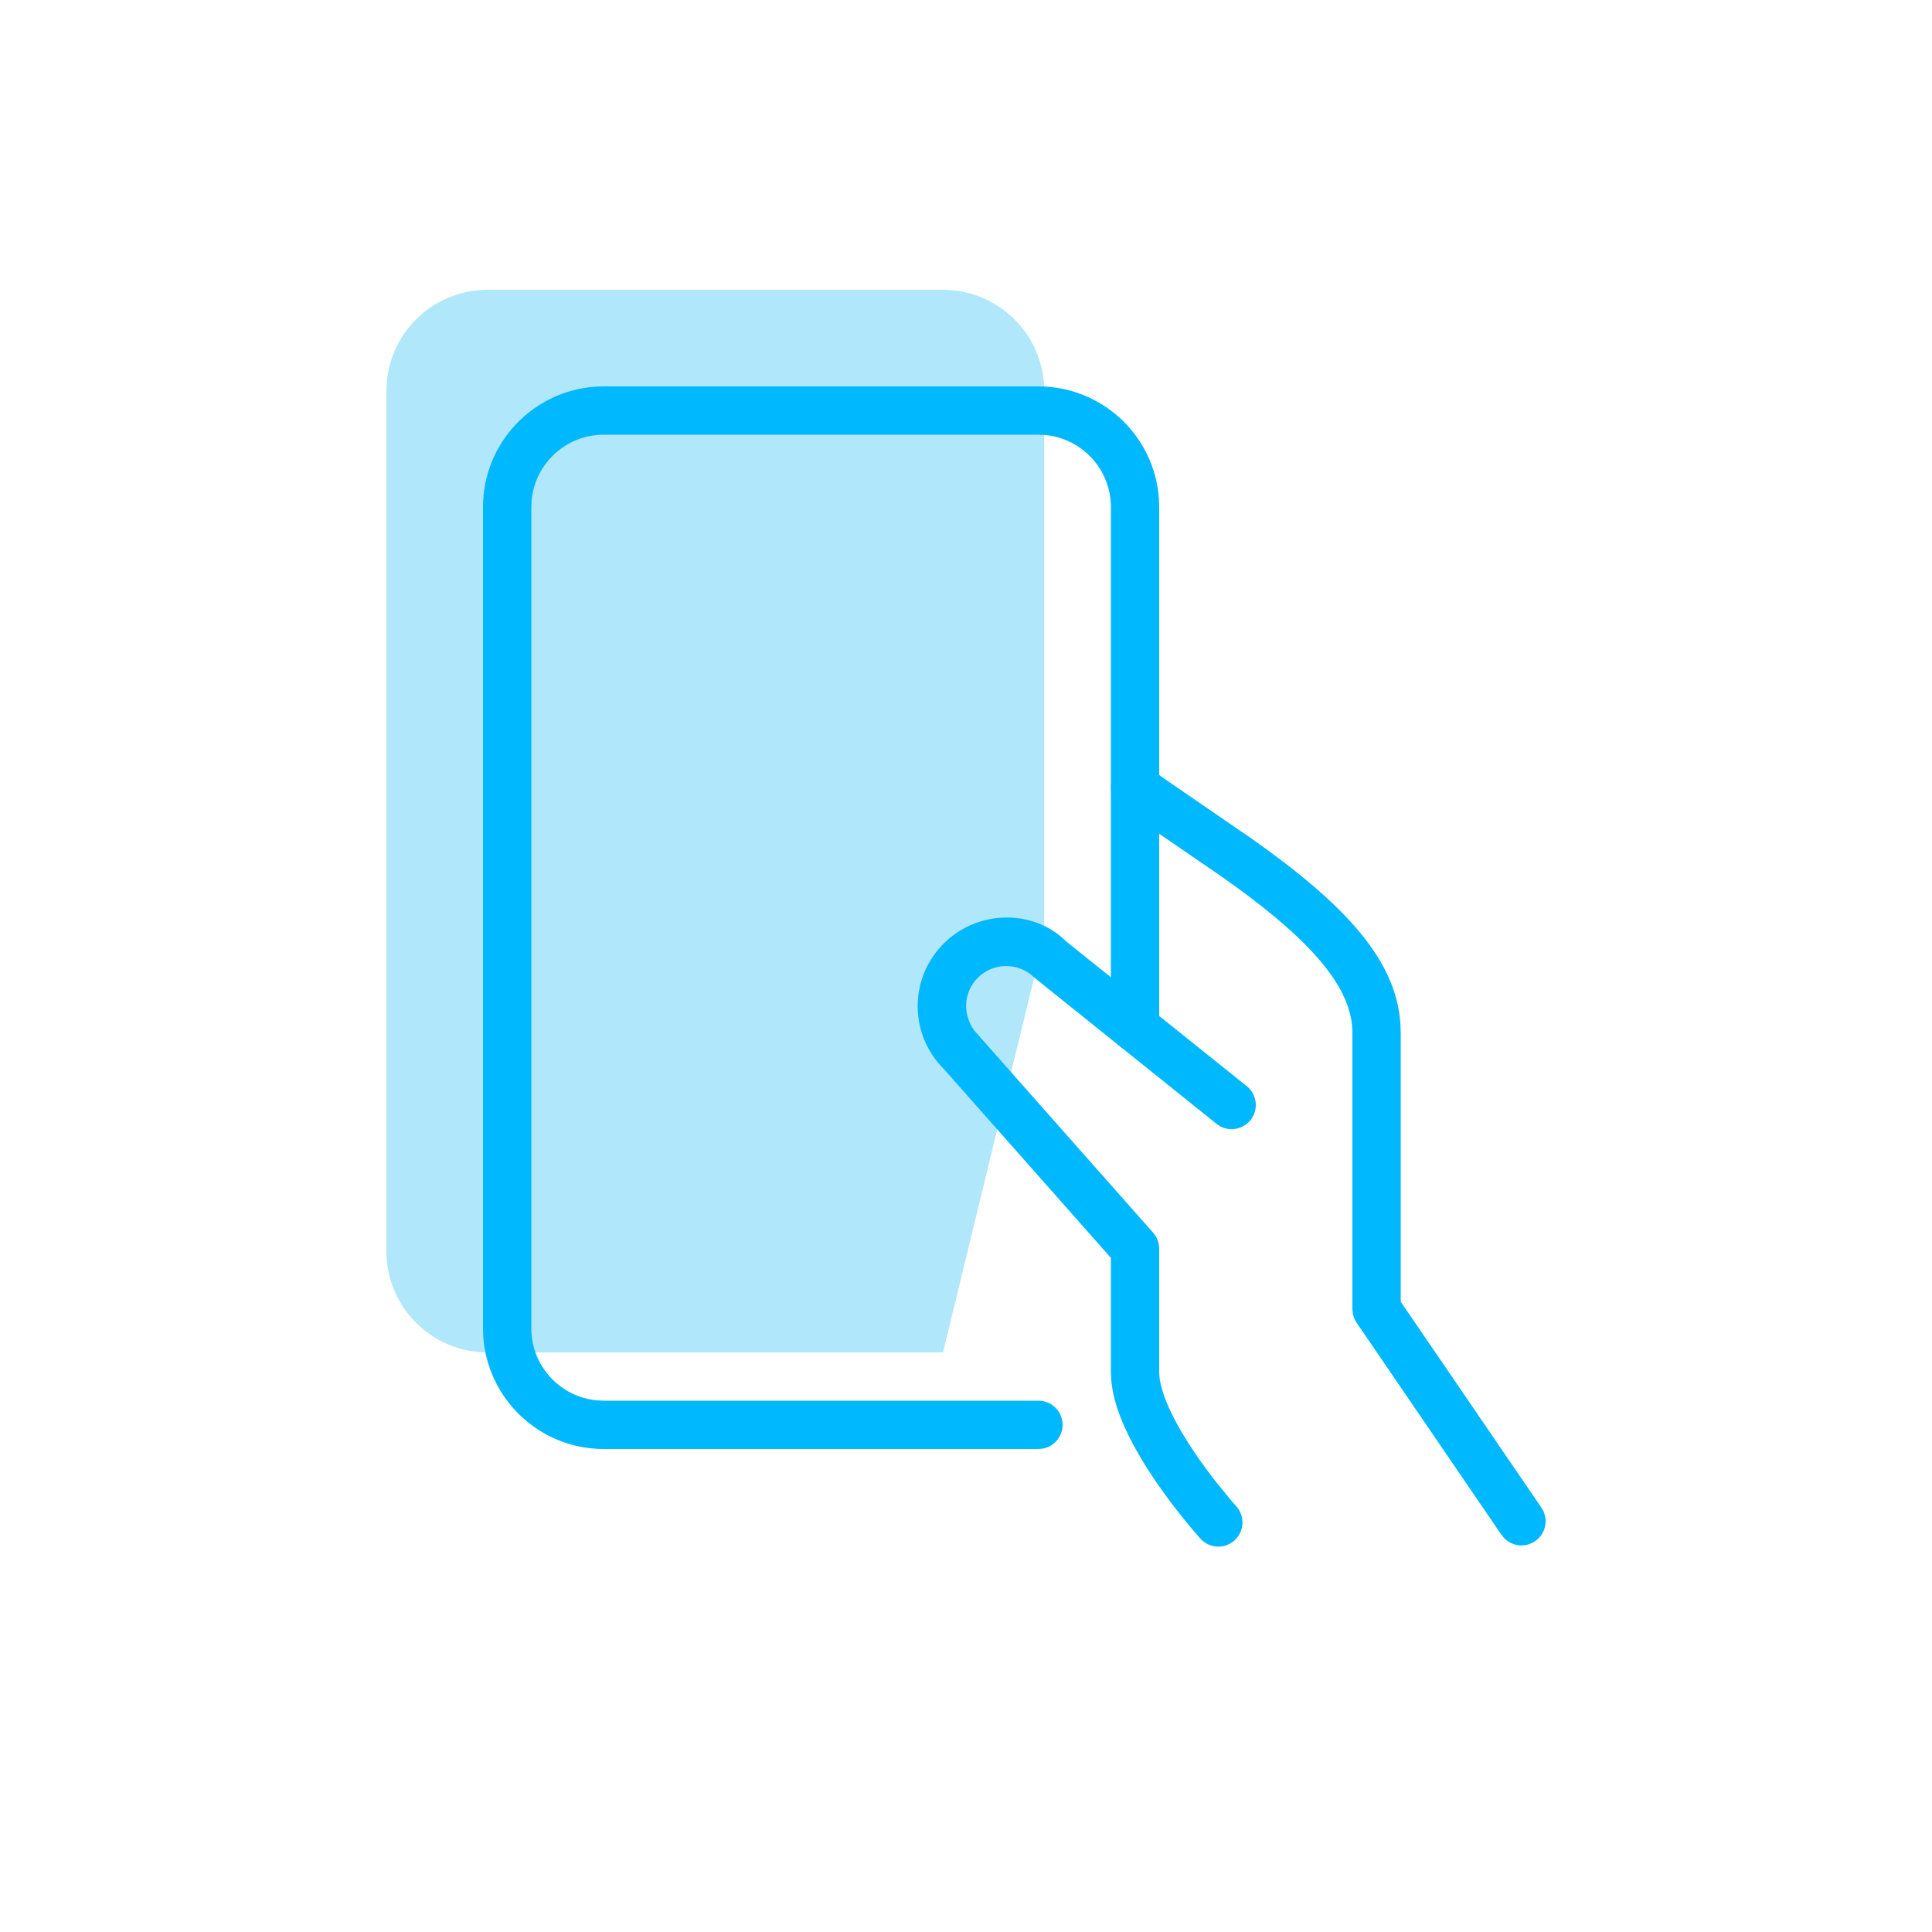
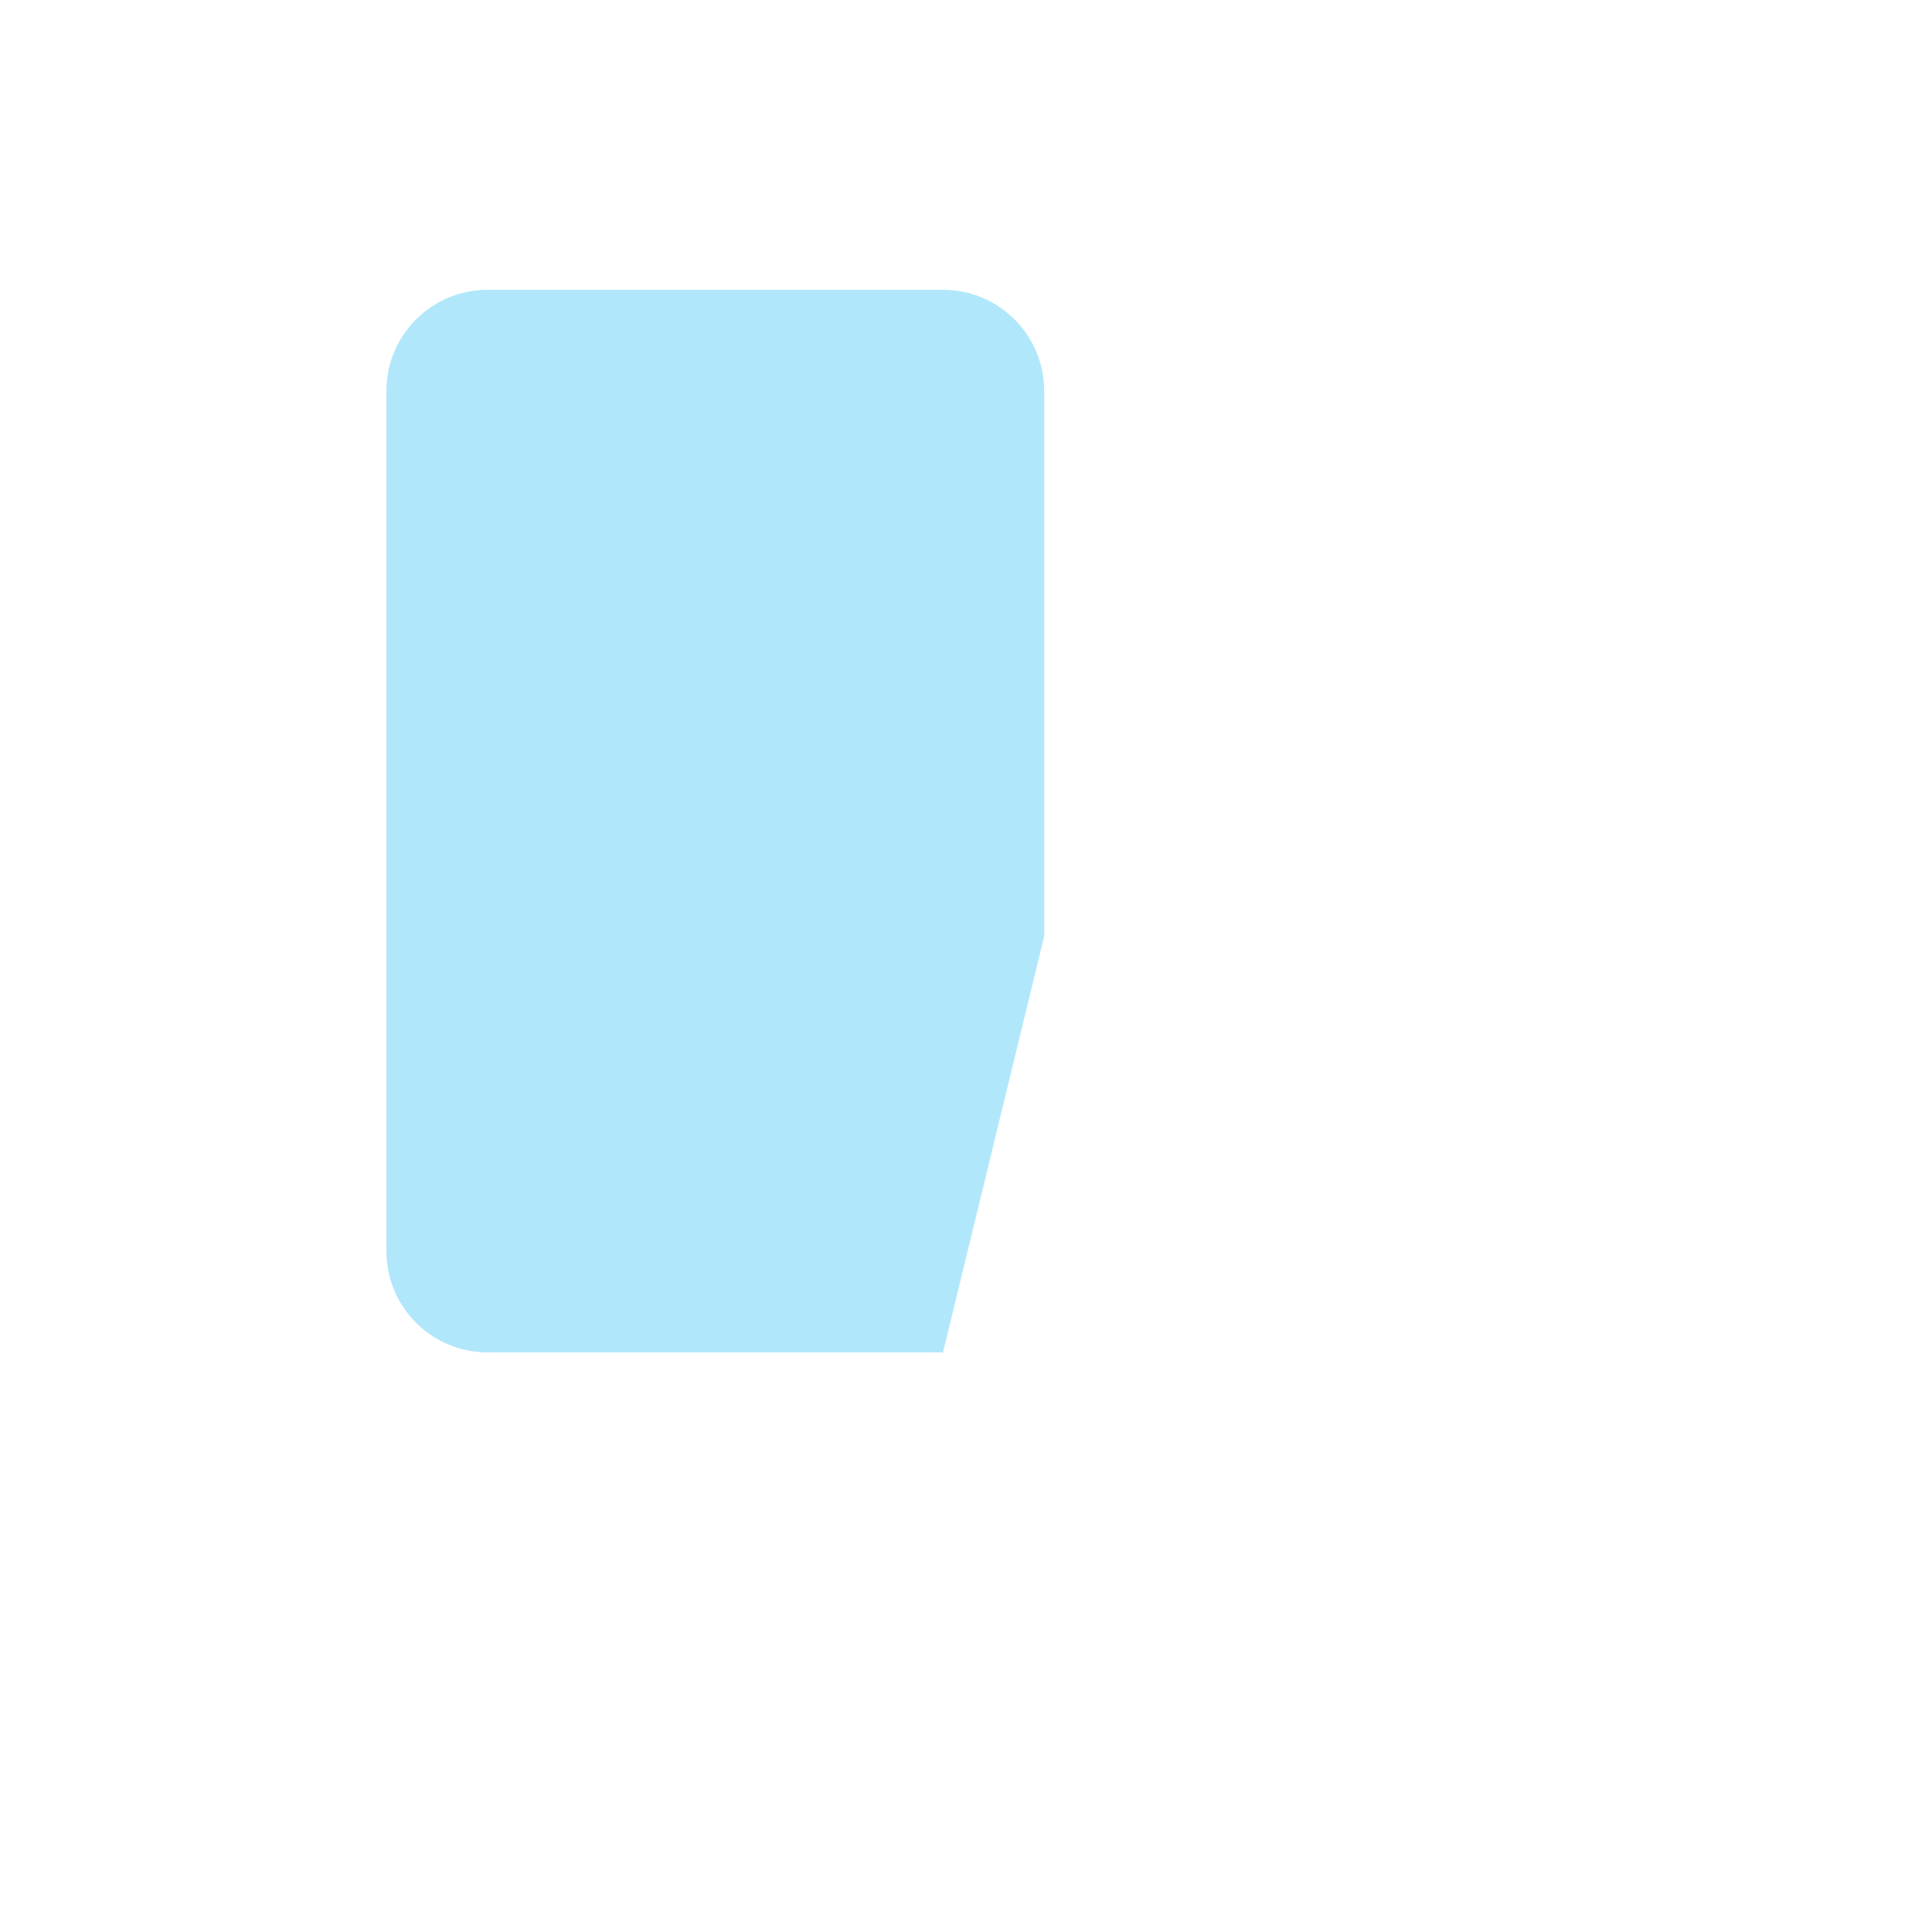
<svg xmlns="http://www.w3.org/2000/svg" width="40" height="40" viewBox="0 0 40 40" fill="none">
  <path fill-rule="evenodd" clip-rule="evenodd" d="M19.524 28H10.095C8.938 28 8 27.062 8 25.905V8.095C8 6.938 8.938 6 10.095 6H19.524C20.681 6 21.619 6.938 21.619 8.095V19.382" fill="#B1E7FB" />
-   <path d="M21.5 8C22.826 8 23.91 9.032 23.995 10.336L24 10.5V21.274C24 21.55 23.776 21.774 23.5 21.774C23.255 21.774 23.05 21.597 23.008 21.364L23 21.274V10.5C23 9.72 22.405 9.08 21.645 9.007L21.5 9H12.5C11.72 9 11.08 9.595 11.007 10.355L11 10.5V27.5C11 28.28 11.595 28.92 12.355 28.993L12.5 29H21.5C21.776 29 22 29.224 22 29.5C22 29.745 21.823 29.95 21.59 29.992L21.5 30H12.5C11.175 30 10.09 28.968 10.005 27.664L10 27.5V10.5C10 9.175 11.031 8.09 12.336 8.005L12.5 8H21.5Z" fill="#00B8FE" />
-   <path d="M23.103 15.997C23.271 15.777 23.585 15.736 23.804 15.904L24.102 16.119L25.927 17.372C27.864 18.741 28.907 19.878 28.994 21.199L29 21.381V26.95L31.913 31.214C32.051 31.416 32.02 31.685 31.852 31.851L31.782 31.909C31.579 32.047 31.311 32.016 31.145 31.848L31.087 31.778L28.087 27.385C28.049 27.329 28.023 27.267 28.01 27.202L28 27.103V21.381C28 20.476 27.195 19.53 25.595 18.365L25.225 18.102L23.619 17.001L23.196 16.698C22.977 16.53 22.935 16.216 23.103 15.997Z" fill="#00B8FE" />
-   <path d="M19.536 19.537C20.212 18.862 21.284 18.824 21.969 19.394L22.086 19.501L25.813 22.488C26.028 22.66 26.063 22.975 25.89 23.19C25.737 23.382 25.471 23.431 25.262 23.318L25.187 23.268L21.419 20.244C21.095 19.92 20.568 19.92 20.244 20.244C19.946 20.542 19.921 21.009 20.185 21.352L23.874 25.521C23.935 25.59 23.975 25.673 23.992 25.762L24 25.853V28.41C24 28.623 24.087 28.917 24.256 29.263C24.388 29.535 24.564 29.829 24.774 30.134C24.894 30.309 25.02 30.48 25.148 30.645L25.467 31.038L25.595 31.185C25.78 31.39 25.764 31.706 25.559 31.892C25.355 32.077 25.038 32.061 24.853 31.856L24.706 31.687L24.568 31.521C24.357 31.264 24.147 30.988 23.95 30.701C23.714 30.358 23.513 30.022 23.356 29.7C23.16 29.297 23.038 28.924 23.008 28.58L23 28.41V26.043L19.536 22.127C18.861 21.452 18.823 20.38 19.424 19.66L19.536 19.537Z" fill="#00B8FE" />
</svg>